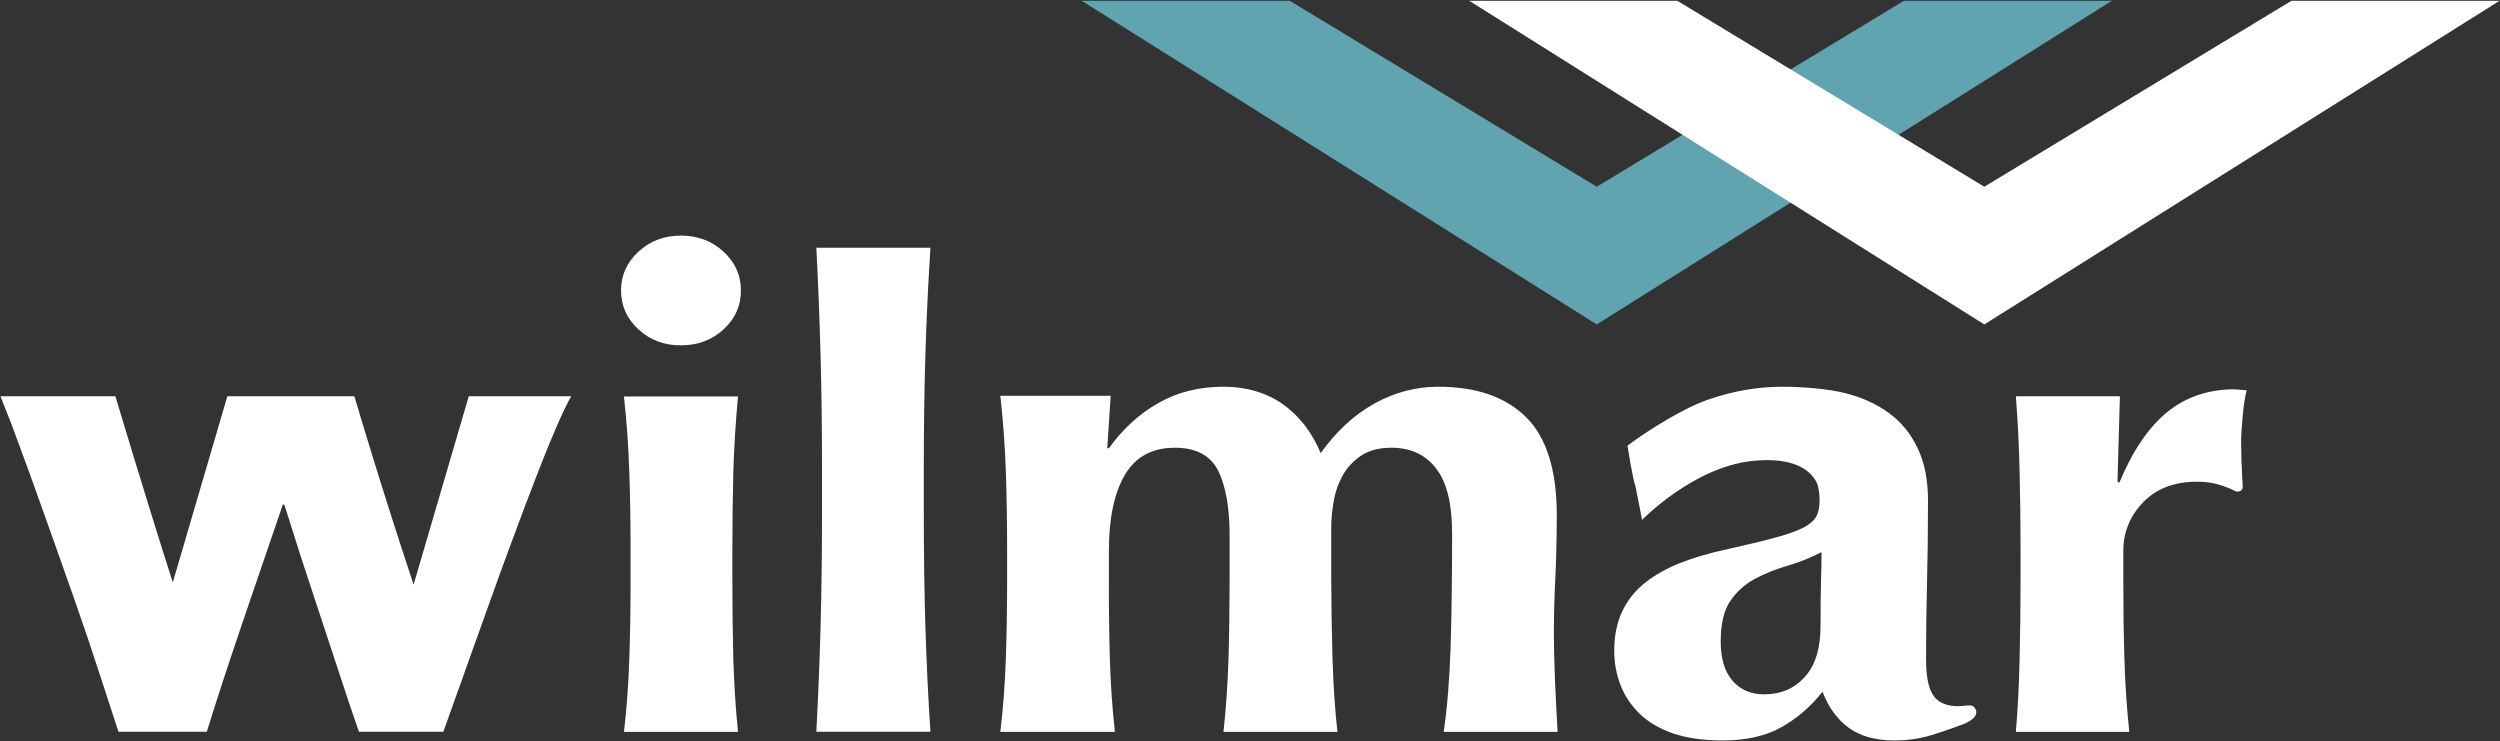
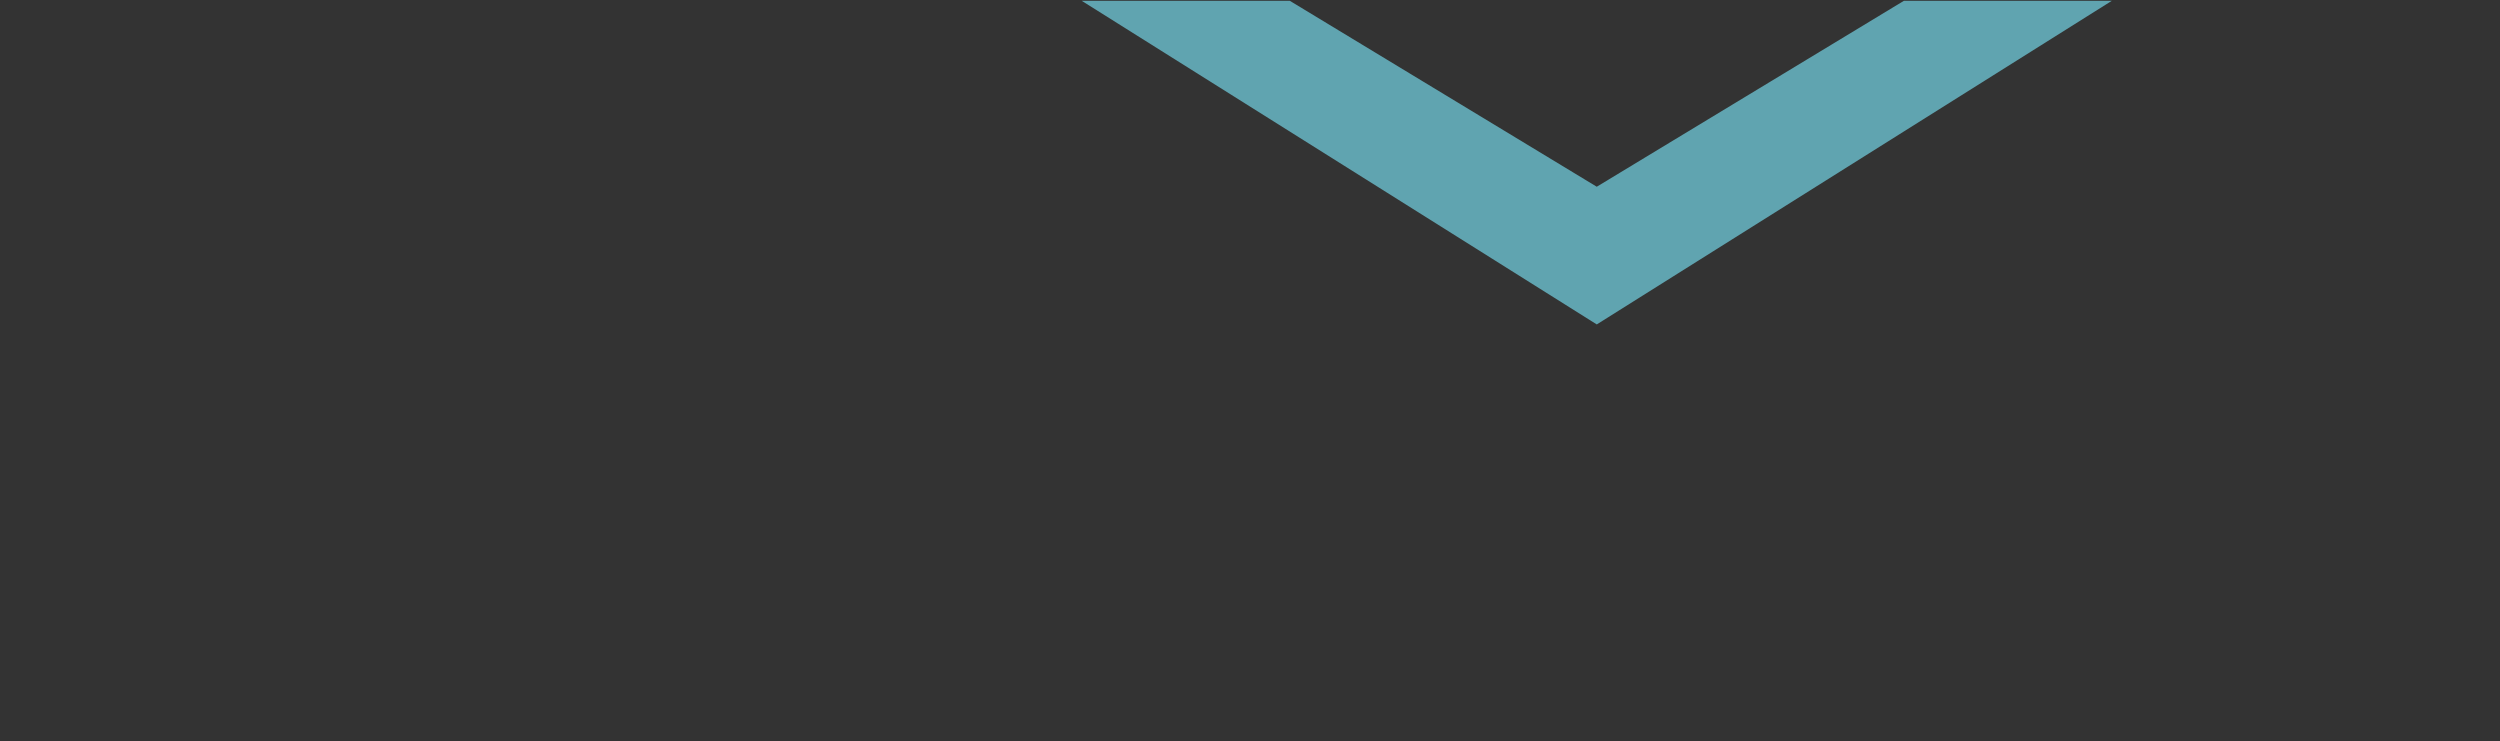
<svg xmlns="http://www.w3.org/2000/svg" version="1.2" viewBox="0 0 1545 458" width="1545" height="458">
  <rect x="0" y="0" width="1545" height="458" fill="#333333" stroke="none" />
  <title>Wilmar_International_Logo-svg</title>
  <defs>
    <clipPath clipPathUnits="userSpaceOnUse" id="cp1">
      <path d="m-2370.12-3110.63h6285.23v8884.7h-6285.23z" />
    </clipPath>
  </defs>
  <style>
		.s0 { fill: #ffffff } 
		.s1 { fill: #60a4b0 } 
	</style>
  <g id="g10">
    <g id="g16">
      <g id="Clip-Path: g18" clip-path="url(#cp1)">
        <g id="g18">
          <g id="g24">
					</g>
          <g id="g28">
					</g>
          <g id="g32">
					</g>
          <g id="g36">
					</g>
          <g id="g40">
					</g>
          <g id="g44">
					</g>
          <g id="g48">
-             <path id="path26" fill-rule="evenodd" class="s0" d="m452.6 340.7v17.2q0 26.3 0.6 49.6c0.5 15.5 1.4 30.4 2.9 44.8h-70.5c1.7-14.4 2.8-29.3 3.3-44.8q0.8-23.3 0.8-49.6v-17.2q0-26.3-0.8-49.3c-0.5-15.4-1.6-30.8-3.3-46.4h70.5q-2.2 23.3-2.9 46.4-0.6 23-0.6 49.3zm-5.5-185.2q10.8 9.9 10.8 24 0 14.2-10.8 24.1-10.8 9.9-26.3 9.8-15.4 0.1-26.2-9.8-10.8-9.9-10.8-24.1 0-14.1 10.8-24 10.8-9.9 26.2-9.9 15.5 0 26.3 9.9zm123.8 134.9v25.8q0 38.8 1 71.4 1 32.5 3.1 64.6h-70.5q1.7-32.1 2.6-64.6 0.9-32.6 0.9-71.4v-25.8q0-38.9-0.9-71.5-0.9-32.5-2.6-65.8h70.5q-2.1 33.3-3.1 65.8-1 32.6-1 71.5zm391.7 161.8l0.1 0.1h-70.5q3.3-22.5 4.3-53 0.9-30.5 0.9-69.8 0-27.3-9.9-40c-6.5-8.5-15.7-12.8-27.6-12.8q-11.3 0-18.6 4.8c-4.8 3.2-8.7 7.3-11.5 12.3-2.8 5.1-4.7 10.4-5.6 16.2-1 5.8-1.5 11.3-1.5 16.4v31.2q0.1 26.3 0.8 49.7c0.5 15.5 1.4 30.4 3 44.7l0.2 0.3h-70.6c1.6-14.4 2.6-29.4 3.1-45q0.7-23.4 0.7-49.7v-26.4q0-25.9-7-40.2c-4.8-9.5-13.7-14.3-26.8-14.3-14.1 0-24.4 5.6-31 16.9q-9.8 16.8-9.8 46.7v17.3q-0.1 26.3 0.6 49.7 0.7 23.3 3.1 45-0.1-0.1-0.2-0.1v0.1h-70.6q2.6-21.6 3.4-44.9 0.8-23.3 0.8-49.7v-17.2q0-26.4-0.8-49.5-0.8-23.1-3.4-46.4h68.2l-2.1 32.4h1q13.1-18.1 30.7-28 17.6-10 40.1-10 21.1 0 36.4 10.6c10.2 7.1 18.1 17.2 23.7 30.4 9.4-13.2 20.3-23.3 32.8-30.4 12.5-7 25.8-10.6 39.9-10.6q35.2 0 54.2 18.8 19 18.8 19 60.7-0.1 21.9-0.9 38.8-0.9 16.8-0.9 33.7c0 9.2 0.3 19.2 0.7 30 0.5 10.7 1 21.1 1.6 31.2zm257.6-15c4.7 5.8-6.2 10.1-6.2 10.1-9.1 3.4-16.8 6-23.1 7.8q-9.3 2.5-20.1 2.5-17.4 0-28.1-7.7-10.8-7.8-16.4-22.4-10.9 13.8-25.4 21.9-14.5 8.2-36.3 8.2-17.8 0-30.5-4.3-12.6-4.3-20.8-12.2-8.2-8-12-18.2c-2.5-6.7-3.7-13.6-3.7-20.5q0-14.2 4.9-24.5 4.9-10.4 14.1-17.7 9.2-7.3 21.8-12.3 12.8-5 28.7-8.4 19.8-4.4 31.3-7.6c7.7-2.1 13.4-4.3 17.2-6.4 3.8-2.2 6.2-4.6 7.3-7.2q1.6-3.8 1.6-9.4 0-5.2-1.4-9.8c-3.6-8.5-14.7-17-40.4-14.2-36.4 3.9-67.9 36.4-67.9 36.4l-4-20.4c-1.9-5.1-5-25.5-5-25.5 13.1-9.8 35.1-23.5 50.3-28.6 15.2-5.2 30.3-7.8 45.4-7.8 12.5 0 28.1 1.3 38.6 3.9q15.7 3.9 27.2 12.3c7.7 5.6 13.6 12.9 17.8 21.8 4.3 8.9 6.4 19.7 6.4 32.3q0 27.6-0.6 51.1c-0.4 15.7-0.6 31.3-0.6 46.8 0 6.9 0.6 12.3 1.7 16.2 1 3.8 2.7 6.8 4.9 8.8 2.2 2 5.1 3.3 8.7 3.9 8.2 1.2 12.4-1.7 14.6 1.1zm-94.5-96c-6.6 3.4-13.6 6.3-21 8.4-7.4 2.2-14.2 4.9-20.3 8.2q-9.2 5-15.1 13.6c-3.9 5.7-5.9 14.1-5.9 25 0 10.6 2.4 18.7 7.3 24.3q7.3 8.4 19.5 8.4 15.6 0 25.2-10.8c6.5-7.1 9.7-17.8 9.7-31.8q0-18.6 0.3-28.3 0.3-9.7 0.3-17zm260.5-86.3c-0.4 4.8-0.9 9-1.2 16.9l0.2 12.5c0 2.3 0.4 6.1 0.4 8.7 0 2.6 0.3 3.8 0.4 7.3 0.2 4.4-4.2 3.4-4.2 3.4q-4.7-2.5-10.6-4.2-5.9-1.8-13.4-1.8-21.2 0-33.4 12.8-12.2 12.7-12.2 30v17.2c0 17.6 0.2 34.1 0.7 49.7 0.4 15.5 1.5 30.5 3 44.9h-70.1c1.2-14.4 2-29.4 2.3-44.8q0.6-23.3 0.6-49.6v-17.3q0-26.2-0.6-49.3c-0.3-15.4-1.1-30.9-2.3-46.4h64.3l-1.5 52.6 1.1 0.9c8.2-19.8 18.2-34.4 29.7-43.8q17.4-14 41.4-14c1.6 0 6.3 0.6 7.6 0.6q-1.5 6.4-2.2 13.7zm-1033.2-10q-3.3 5.7-9 18.6-5.6 12.9-12.4 30.6-6.9 17.7-14.6 38.6-7.8 20.9-15.3 42-7.5 21.1-14.8 41.4-7.3 20.2-12.9 36.1h-52.2c-3.8-10.9-7.7-22.6-11.8-35.1q-6.1-18.7-12.2-37-6.1-18.4-11.8-35.8-5.6-17.4-10.3-32.5h-0.9q-12.3 36.2-24.3 71.1c-7.9 23.2-15.6 46.4-22.7 69.3h-54.6c-3.5-10.6-7.4-22.9-12-36.8q-6.8-20.9-14.3-42.4c-5.1-14.4-10.1-28.6-15.1-42.7-5-14.1-9.6-26.9-13.8-38.6-4.1-11.1-7.6-20.7-10.6-28.7l-7.1-18.1h71q11.3 37.6 23.5 77c4.1 13.2 8.1 25.9 12 38l33.7-115h78.5q11.3 38 23 74.6c4.4 13.8 9 27.8 13.6 41.8l34.1-116.4z" />
-           </g>
+             </g>
        </g>
      </g>
    </g>
    <g id="g52">
      <path id="path54" class="s1" d="m1305.1 0.5l-318.3 200-318.3-200h128.6l189.7 114.9 189.8-114.9z" />
    </g>
    <g id="g56">
-       <path id="path58" class="s0" d="m1544.7 0.5l-318.4 200-318.3-200h128.6l189.7 114.9 189.8-114.9z" />
-     </g>
+       </g>
  </g>
</svg>